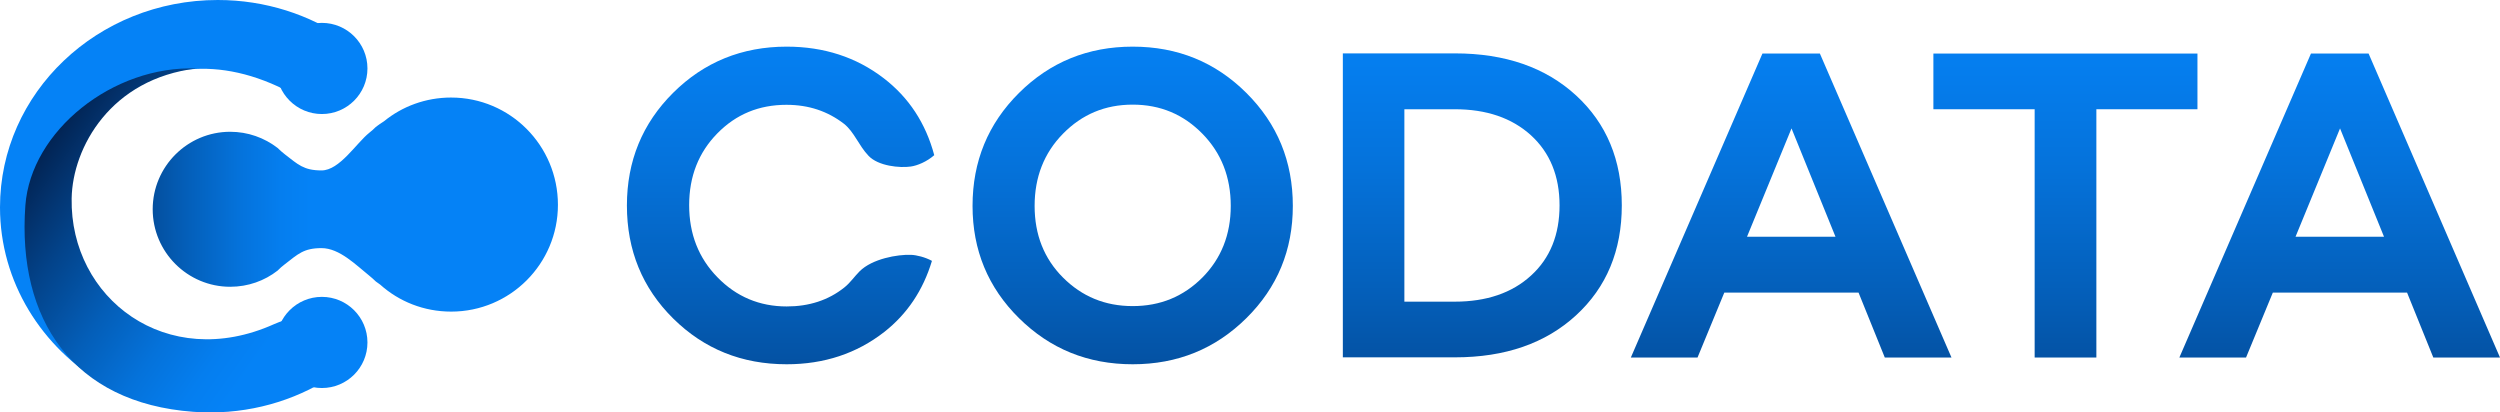
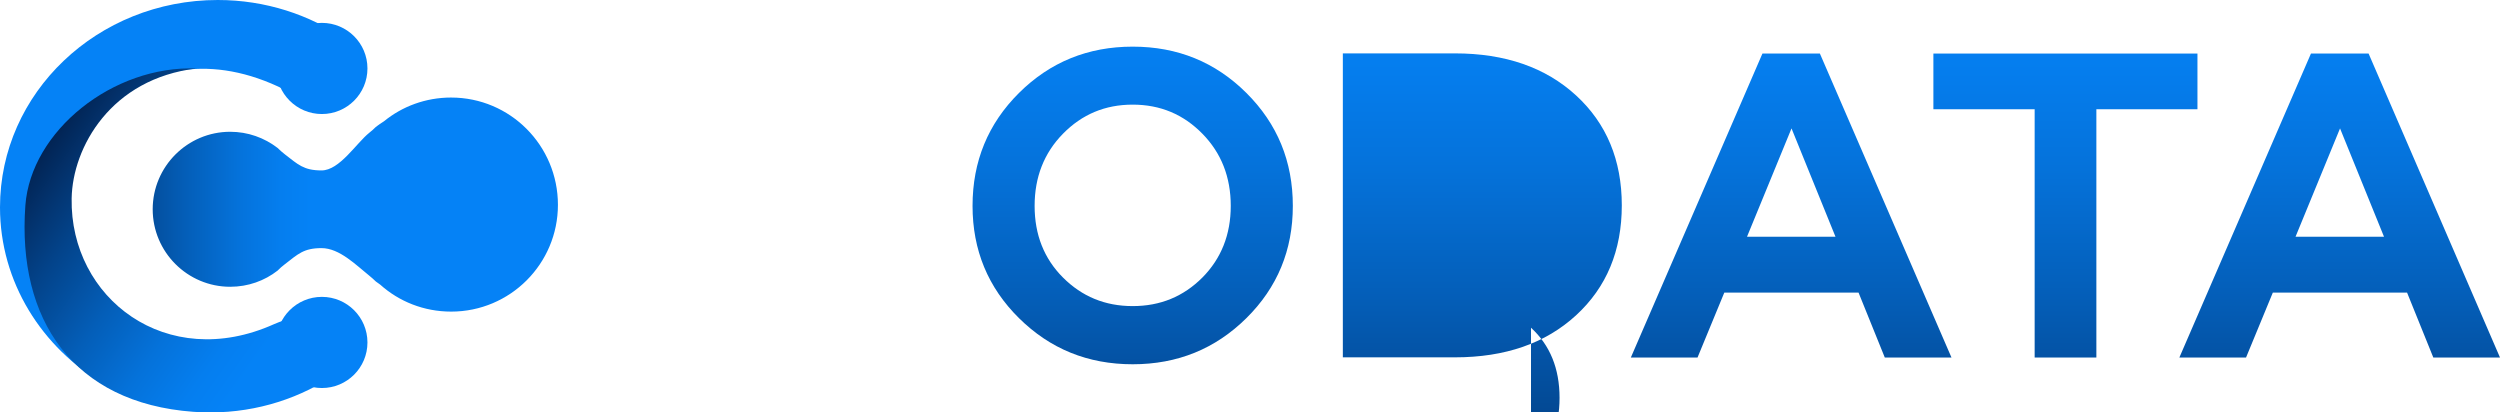
<svg xmlns="http://www.w3.org/2000/svg" width="140.97" height="23.256" version="1.1" viewBox="0 0 140.97 23.256">
  <style type="text/css">.st0{fill:#0582F6;}
	.st1{fill:url(#SVGID_1_);}
	.st2{fill:url(#SVGID_2_);}
	.st3{fill:url(#SVGID_3_);enable-background:new    ;}
	.st4{fill:url(#SVGID_4_);enable-background:new    ;}
	.st5{fill:url(#SVGID_5_);enable-background:new    ;}
	.st6{fill:url(#SVGID_6_);enable-background:new    ;}
	.st7{fill:url(#SVGID_7_);enable-background:new    ;}
	.st8{fill:url(#SVGID_8_);enable-background:new    ;}</style>
  <g transform="translate(-32.35,-82.69)">
    <path class="st0" d="m34.43 96.58c0-5.58 5.98-13.17 14.38-8.62 3.14 1.7 5.28-1.48 3.03-3.04-2.02-1.4-4.52-2.23-7.21-2.23-6.78 0-12.28 5.23-12.28 11.69 0 4.22 2.36 7.92 5.88 9.98-2.33-2.07-3.8-4.91-3.8-7.78z" />
    <linearGradient id="SVGID_1_" x1="34.766" x2="48.348" y1="91.227" y2="100.83" gradientUnits="userSpaceOnUse">
      <stop stop-color="#022454" offset="0" />
      <stop stop-color="#033775" offset=".143" />
      <stop stop-color="#03438A" offset=".24" />
      <stop stop-color="#045EB8" offset=".485" />
      <stop stop-color="#0572DA" offset=".702" />
      <stop stop-color="#057EEF" offset=".881" />
      <stop stop-color="#0582F6" offset="1" />
    </linearGradient>
    <path class="st1" d="m36.39 93.88c-0.1 5.63 5.35 9.81 11.41 7.09 3.26-1.46 5.16 1.86 2.79 3.25-2.12 1.25-4.67 1.89-7.35 1.69-6.76-0.5-9.93-5.19-9.46-11.63 0.31-4.21 4.94-7.91 9.66-7.73-4.84 0.57-7 4.45-7.05 7.33z" fill="url(#SVGID_1_)" />
    <circle class="st0" cx="50.5" cy="86.55" r="2.57" />
    <circle class="st0" cx="50.5" cy="102" r="2.57" />
    <linearGradient id="SVGID_2_" x1="34.459" x2="54.915" y1="94.216" y2="94.216" gradientUnits="userSpaceOnUse">
      <stop stop-color="#022454" offset="0" />
      <stop stop-color="#033775" offset=".179" />
      <stop stop-color="#03438A" offset=".244" />
      <stop stop-color="#045EB8" offset=".408" />
      <stop stop-color="#0572DA" offset=".553" />
      <stop stop-color="#057EEF" offset=".672" />
      <stop stop-color="#0582F6" offset=".752" />
    </linearGradient>
    <path class="st2" d="m57.79 88.19c-1.44 0-2.76 0.5-3.79 1.34-0.16 0.1-0.31 0.2-0.46 0.32-0.11 0.11-0.23 0.22-0.36 0.32-0.74 0.59-1.68 2.13-2.7 2.13-1.01 0-1.33-0.34-2.07-0.91-0.14-0.11-0.28-0.23-0.41-0.36-0.74-0.57-1.67-0.91-2.67-0.91-2.41 0-4.37 1.96-4.37 4.37s1.96 4.37 4.37 4.37c1.01 0 1.94-0.34 2.67-0.91 0.13-0.13 0.26-0.25 0.41-0.36 0.74-0.57 1.06-0.91 2.07-0.91 1.02 0 1.96 0.97 2.7 1.56 0.12 0.1 0.24 0.2 0.36 0.32 0.08 0.06 0.16 0.12 0.25 0.18 1.06 0.95 2.46 1.52 4 1.52 3.33 0 6.02-2.7 6.02-6.02 0-3.35-2.7-6.05-6.02-6.05z" fill="url(#SVGID_2_)" />
    <linearGradient id="SVGID_3_" x1="96.222" x2="96.222" y1="122.64" y2="82.274" gradientUnits="userSpaceOnUse">
      <stop stop-color="#022454" offset="0" />
      <stop stop-color="#022556" offset=".164" />
      <stop stop-color="#02295D" offset=".223" />
      <stop stop-color="#033068" offset=".265" />
      <stop stop-color="#033775" offset=".291" />
      <stop stop-color="#03438A" offset=".371" />
      <stop stop-color="#045EB8" offset=".574" />
      <stop stop-color="#0572DA" offset=".753" />
      <stop stop-color="#057EEF" offset=".902" />
      <stop stop-color="#0582F6" offset="1" />
    </linearGradient>
    <path class="st3" d="m96.22 85.32c-2.52 0-4.66 0.87-6.41 2.61s-2.62 3.86-2.62 6.37c0 2.49 0.87 4.6 2.62 6.33s3.88 2.6 6.41 2.6 4.66-0.87 6.41-2.6 2.62-3.84 2.62-6.33c0-2.51-0.87-4.63-2.62-6.37s-3.88-2.61-6.41-2.61zm3.93 13.02c-1.07 1.07-2.37 1.61-3.93 1.61s-2.86-0.54-3.93-1.61-1.6-2.42-1.6-4.04 0.53-2.98 1.6-4.07 2.37-1.64 3.93-1.64 2.86 0.55 3.93 1.64 1.6 2.45 1.6 4.07-0.54 2.97-1.6 4.04z" fill="url(#SVGID_3_)" />
    <linearGradient id="SVGID_4_" x1="115.93" x2="115.93" y1="122.64" y2="82.274" gradientUnits="userSpaceOnUse">
      <stop stop-color="#022454" offset="0" />
      <stop stop-color="#022556" offset=".164" />
      <stop stop-color="#02295D" offset=".223" />
      <stop stop-color="#033068" offset=".265" />
      <stop stop-color="#033775" offset=".291" />
      <stop stop-color="#03438A" offset=".371" />
      <stop stop-color="#045EB8" offset=".574" />
      <stop stop-color="#0572DA" offset=".753" />
      <stop stop-color="#057EEF" offset=".902" />
      <stop stop-color="#0582F6" offset="1" />
    </linearGradient>
-     <path class="st4" d="m121.22 88.07c-1.72-1.58-4-2.37-6.83-2.37h-6.32v17.14h6.32c2.83 0 5.11-0.79 6.83-2.37s2.58-3.65 2.58-6.2-0.86-4.62-2.58-6.2zm-2.54 10.16c-1.07 0.98-2.51 1.47-4.3 1.47h-2.84v-10.85h2.84c1.79 0 3.22 0.49 4.3 1.47 1.07 0.98 1.61 2.3 1.61 3.95s-0.53 2.98-1.61 3.96z" fill="url(#SVGID_4_)" />
+     <path class="st4" d="m121.22 88.07c-1.72-1.58-4-2.37-6.83-2.37h-6.32v17.14h6.32c2.83 0 5.11-0.79 6.83-2.37s2.58-3.65 2.58-6.2-0.86-4.62-2.58-6.2zm-2.54 10.16c-1.07 0.98-2.51 1.47-4.3 1.47h-2.84h2.84c1.79 0 3.22 0.49 4.3 1.47 1.07 0.98 1.61 2.3 1.61 3.95s-0.53 2.98-1.61 3.96z" fill="url(#SVGID_4_)" />
    <linearGradient id="SVGID_5_" x1="133.35" x2="133.35" y1="122.64" y2="82.274" gradientUnits="userSpaceOnUse">
      <stop stop-color="#022454" offset="0" />
      <stop stop-color="#022556" offset=".164" />
      <stop stop-color="#02295D" offset=".223" />
      <stop stop-color="#033068" offset=".265" />
      <stop stop-color="#033775" offset=".291" />
      <stop stop-color="#03438A" offset=".371" />
      <stop stop-color="#045EB8" offset=".574" />
      <stop stop-color="#0572DA" offset=".753" />
      <stop stop-color="#057EEF" offset=".902" />
      <stop stop-color="#0582F6" offset="1" />
    </linearGradient>
    <path class="st5" d="m131.73 85.71-7.42 17.14h3.76l1.51-3.66h7.57l1.48 3.66h3.76l-7.42-17.14zm-0.87 10.33 2.51-6.11 2.48 6.11z" fill="url(#SVGID_5_)" />
    <linearGradient id="SVGID_6_" x1="148.82" x2="148.82" y1="122.64" y2="82.274" gradientUnits="userSpaceOnUse">
      <stop stop-color="#022454" offset="0" />
      <stop stop-color="#022556" offset=".164" />
      <stop stop-color="#02295D" offset=".223" />
      <stop stop-color="#033068" offset=".265" />
      <stop stop-color="#033775" offset=".291" />
      <stop stop-color="#03438A" offset=".371" />
      <stop stop-color="#045EB8" offset=".574" />
      <stop stop-color="#0572DA" offset=".753" />
      <stop stop-color="#057EEF" offset=".902" />
      <stop stop-color="#0582F6" offset="1" />
    </linearGradient>
    <polygon class="st6" points="141.37 88.85 147.08 88.85 147.08 102.85 150.56 102.85 150.56 88.85 156.26 88.85 156.26 85.71 141.37 85.71" fill="url(#SVGID_6_)" />
    <linearGradient id="SVGID_7_" x1="164.28" x2="164.28" y1="122.64" y2="82.274" gradientUnits="userSpaceOnUse">
      <stop stop-color="#022454" offset="0" />
      <stop stop-color="#022556" offset=".164" />
      <stop stop-color="#02295D" offset=".223" />
      <stop stop-color="#033068" offset=".265" />
      <stop stop-color="#033775" offset=".291" />
      <stop stop-color="#03438A" offset=".371" />
      <stop stop-color="#045EB8" offset=".574" />
      <stop stop-color="#0572DA" offset=".753" />
      <stop stop-color="#057EEF" offset=".902" />
      <stop stop-color="#0582F6" offset="1" />
    </linearGradient>
    <path class="st7" d="m165.91 85.71h-3.25l-7.42 17.14h3.76l1.51-3.66h7.57l1.48 3.66h3.76zm-4.12 10.33 2.51-6.11 2.48 6.11z" fill="url(#SVGID_7_)" />
    <linearGradient id="SVGID_8_" x1="76.365" x2="76.365" y1="122.64" y2="82.274" gradientUnits="userSpaceOnUse">
      <stop stop-color="#022454" offset="0" />
      <stop stop-color="#022556" offset=".164" />
      <stop stop-color="#02295D" offset=".223" />
      <stop stop-color="#033068" offset=".265" />
      <stop stop-color="#033775" offset=".291" />
      <stop stop-color="#03438A" offset=".371" />
      <stop stop-color="#045EB8" offset=".574" />
      <stop stop-color="#0572DA" offset=".753" />
      <stop stop-color="#057EEF" offset=".902" />
      <stop stop-color="#0582F6" offset="1" />
    </linearGradient>
-     <path class="st8" d="m76.7 88.6c1.25 0 2.32 0.36 3.24 1.07 0.58 0.46 0.82 1.21 1.38 1.8 0.55 0.59 1.78 0.7 2.39 0.61 0.36-0.05 0.9-0.27 1.32-0.64-0.48-1.8-1.43-3.25-2.85-4.34-1.55-1.19-3.38-1.78-5.47-1.78-2.52 0-4.66 0.87-6.4 2.6s-2.61 3.85-2.61 6.36c0 2.52 0.87 4.65 2.61 6.37s3.87 2.58 6.4 2.58c2.11 0 3.95-0.61 5.5-1.82 1.29-1.01 2.19-2.35 2.69-4.01-0.38-0.21-0.87-0.33-1.18-0.34-0.76-0.03-2.19 0.22-2.9 0.93-0.3 0.3-0.53 0.65-0.86 0.91-0.9 0.72-1.99 1.07-3.25 1.07-1.53 0-2.84-0.55-3.9-1.64-1.07-1.09-1.6-2.45-1.6-4.07s0.53-2.97 1.59-4.05 2.35-1.61 3.9-1.61z" fill="url(#SVGID_8_)" />
  </g>
</svg>